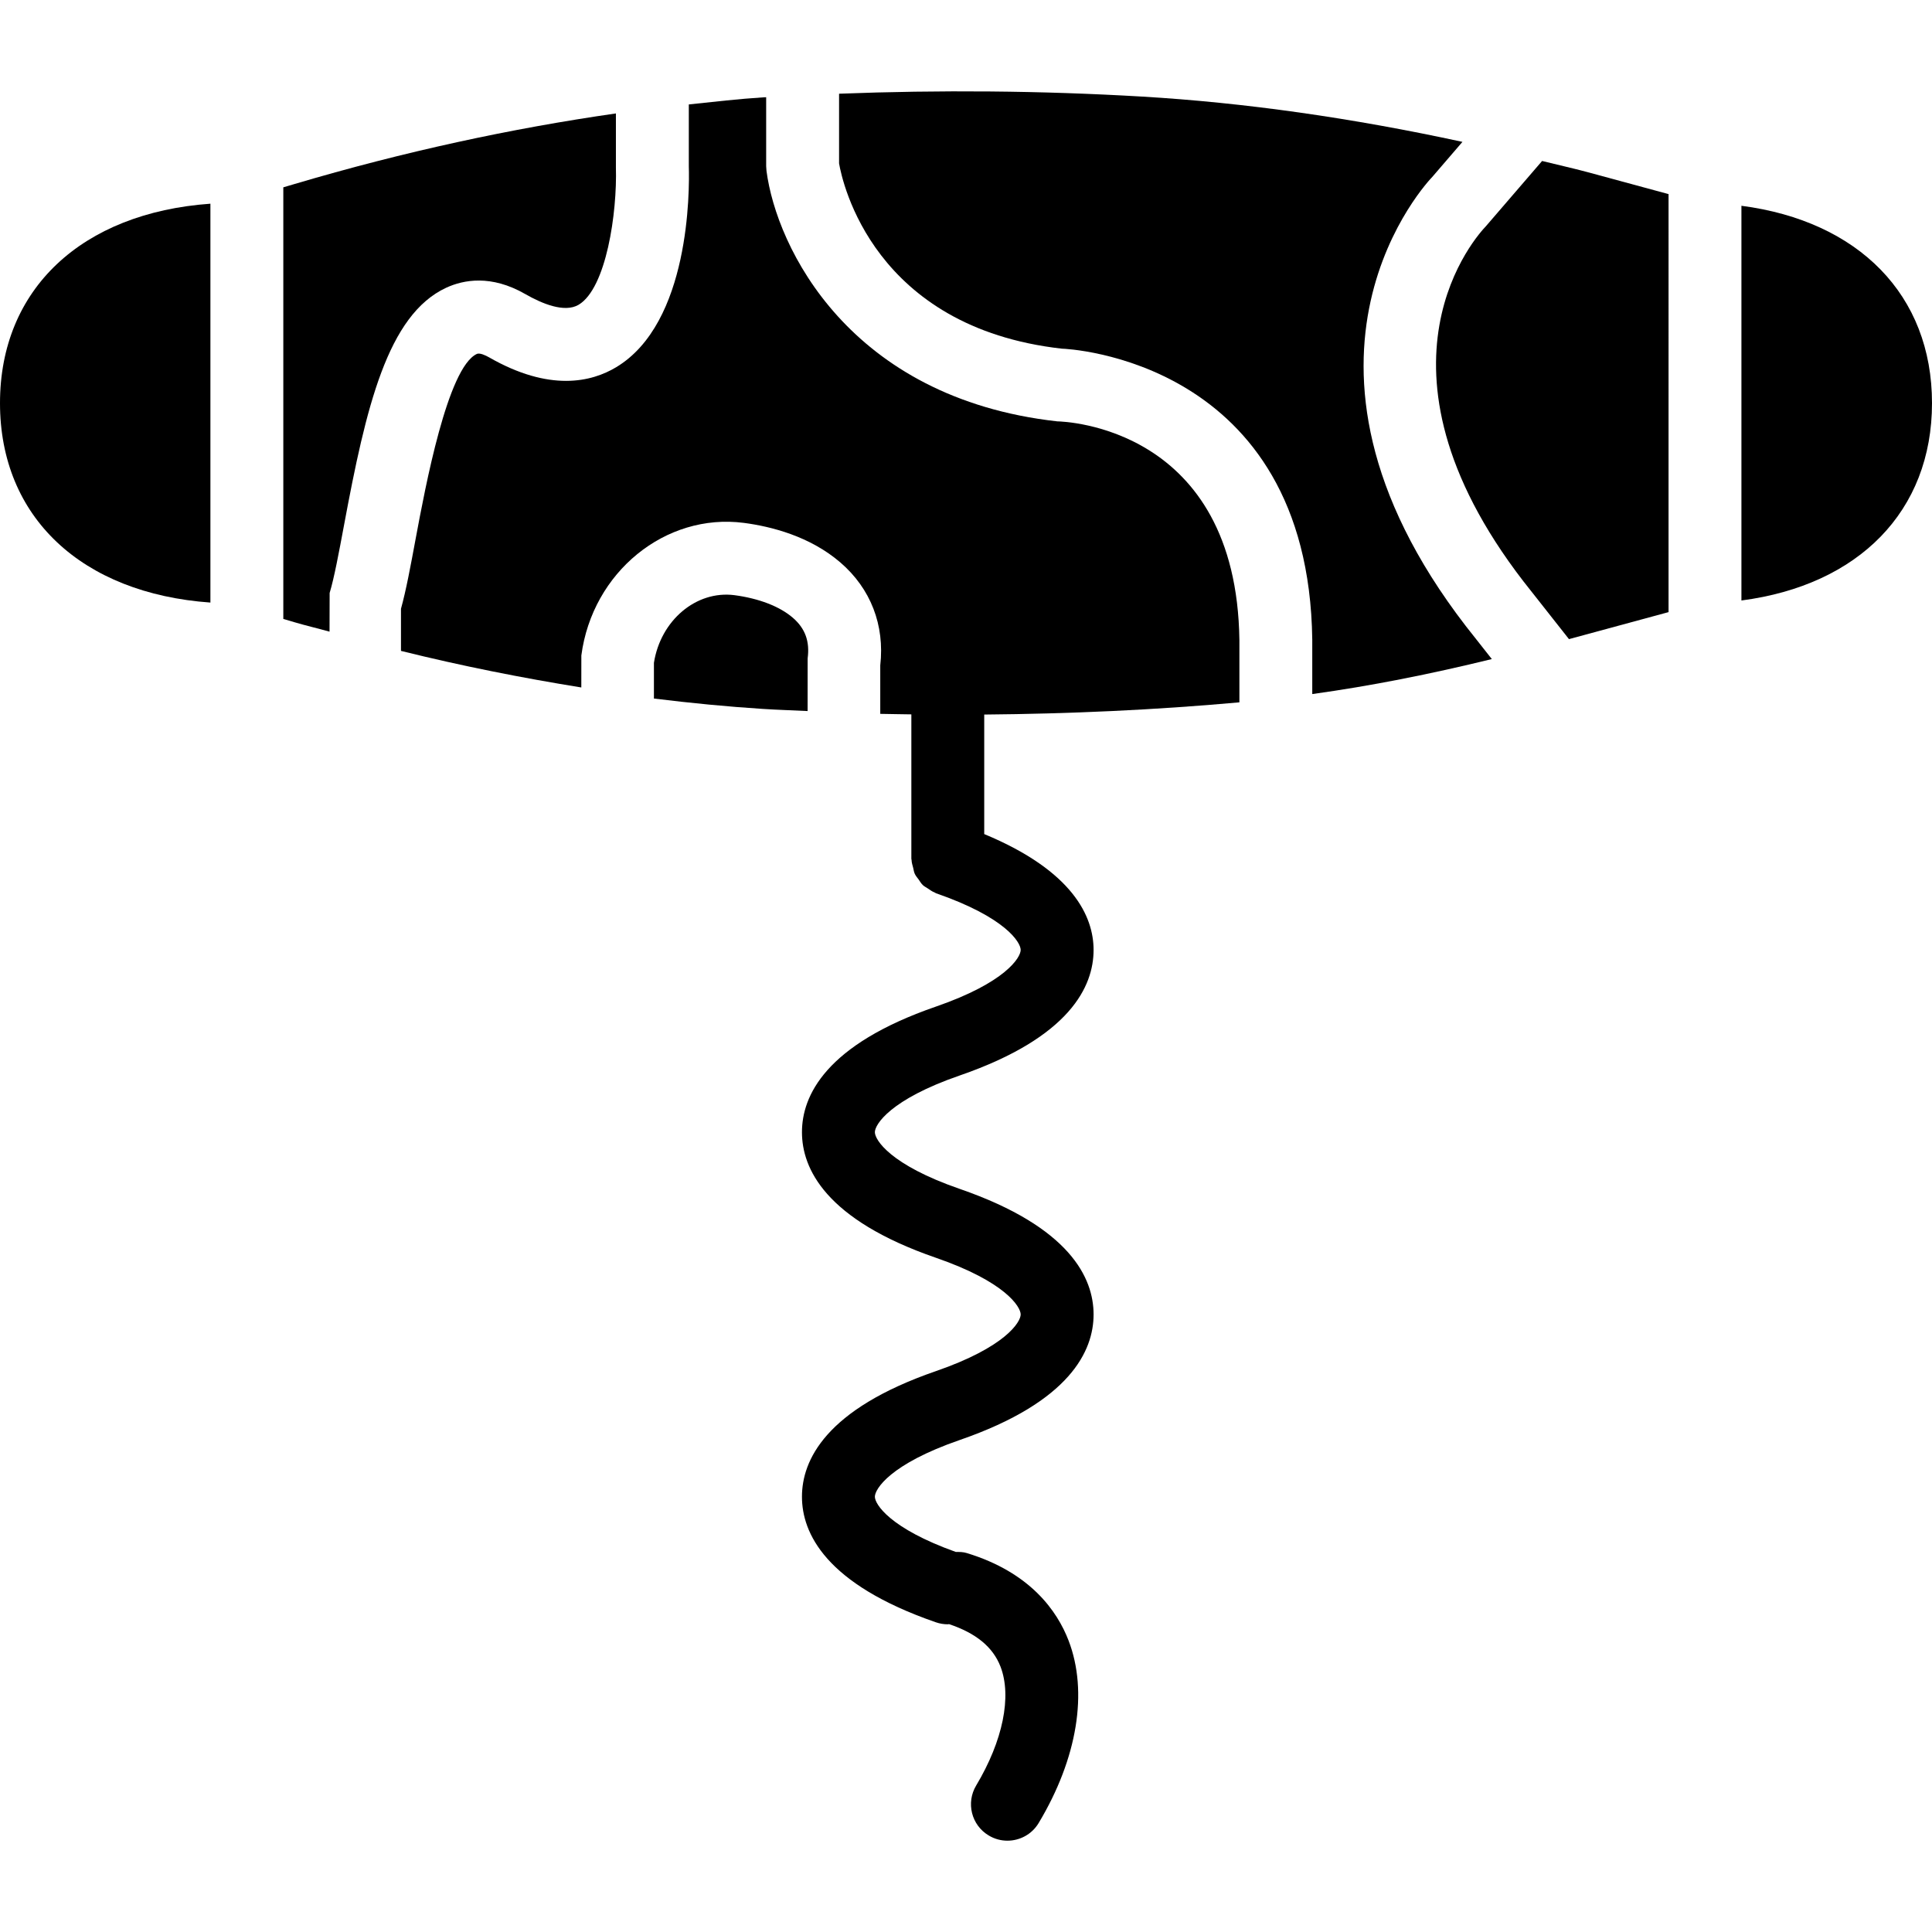
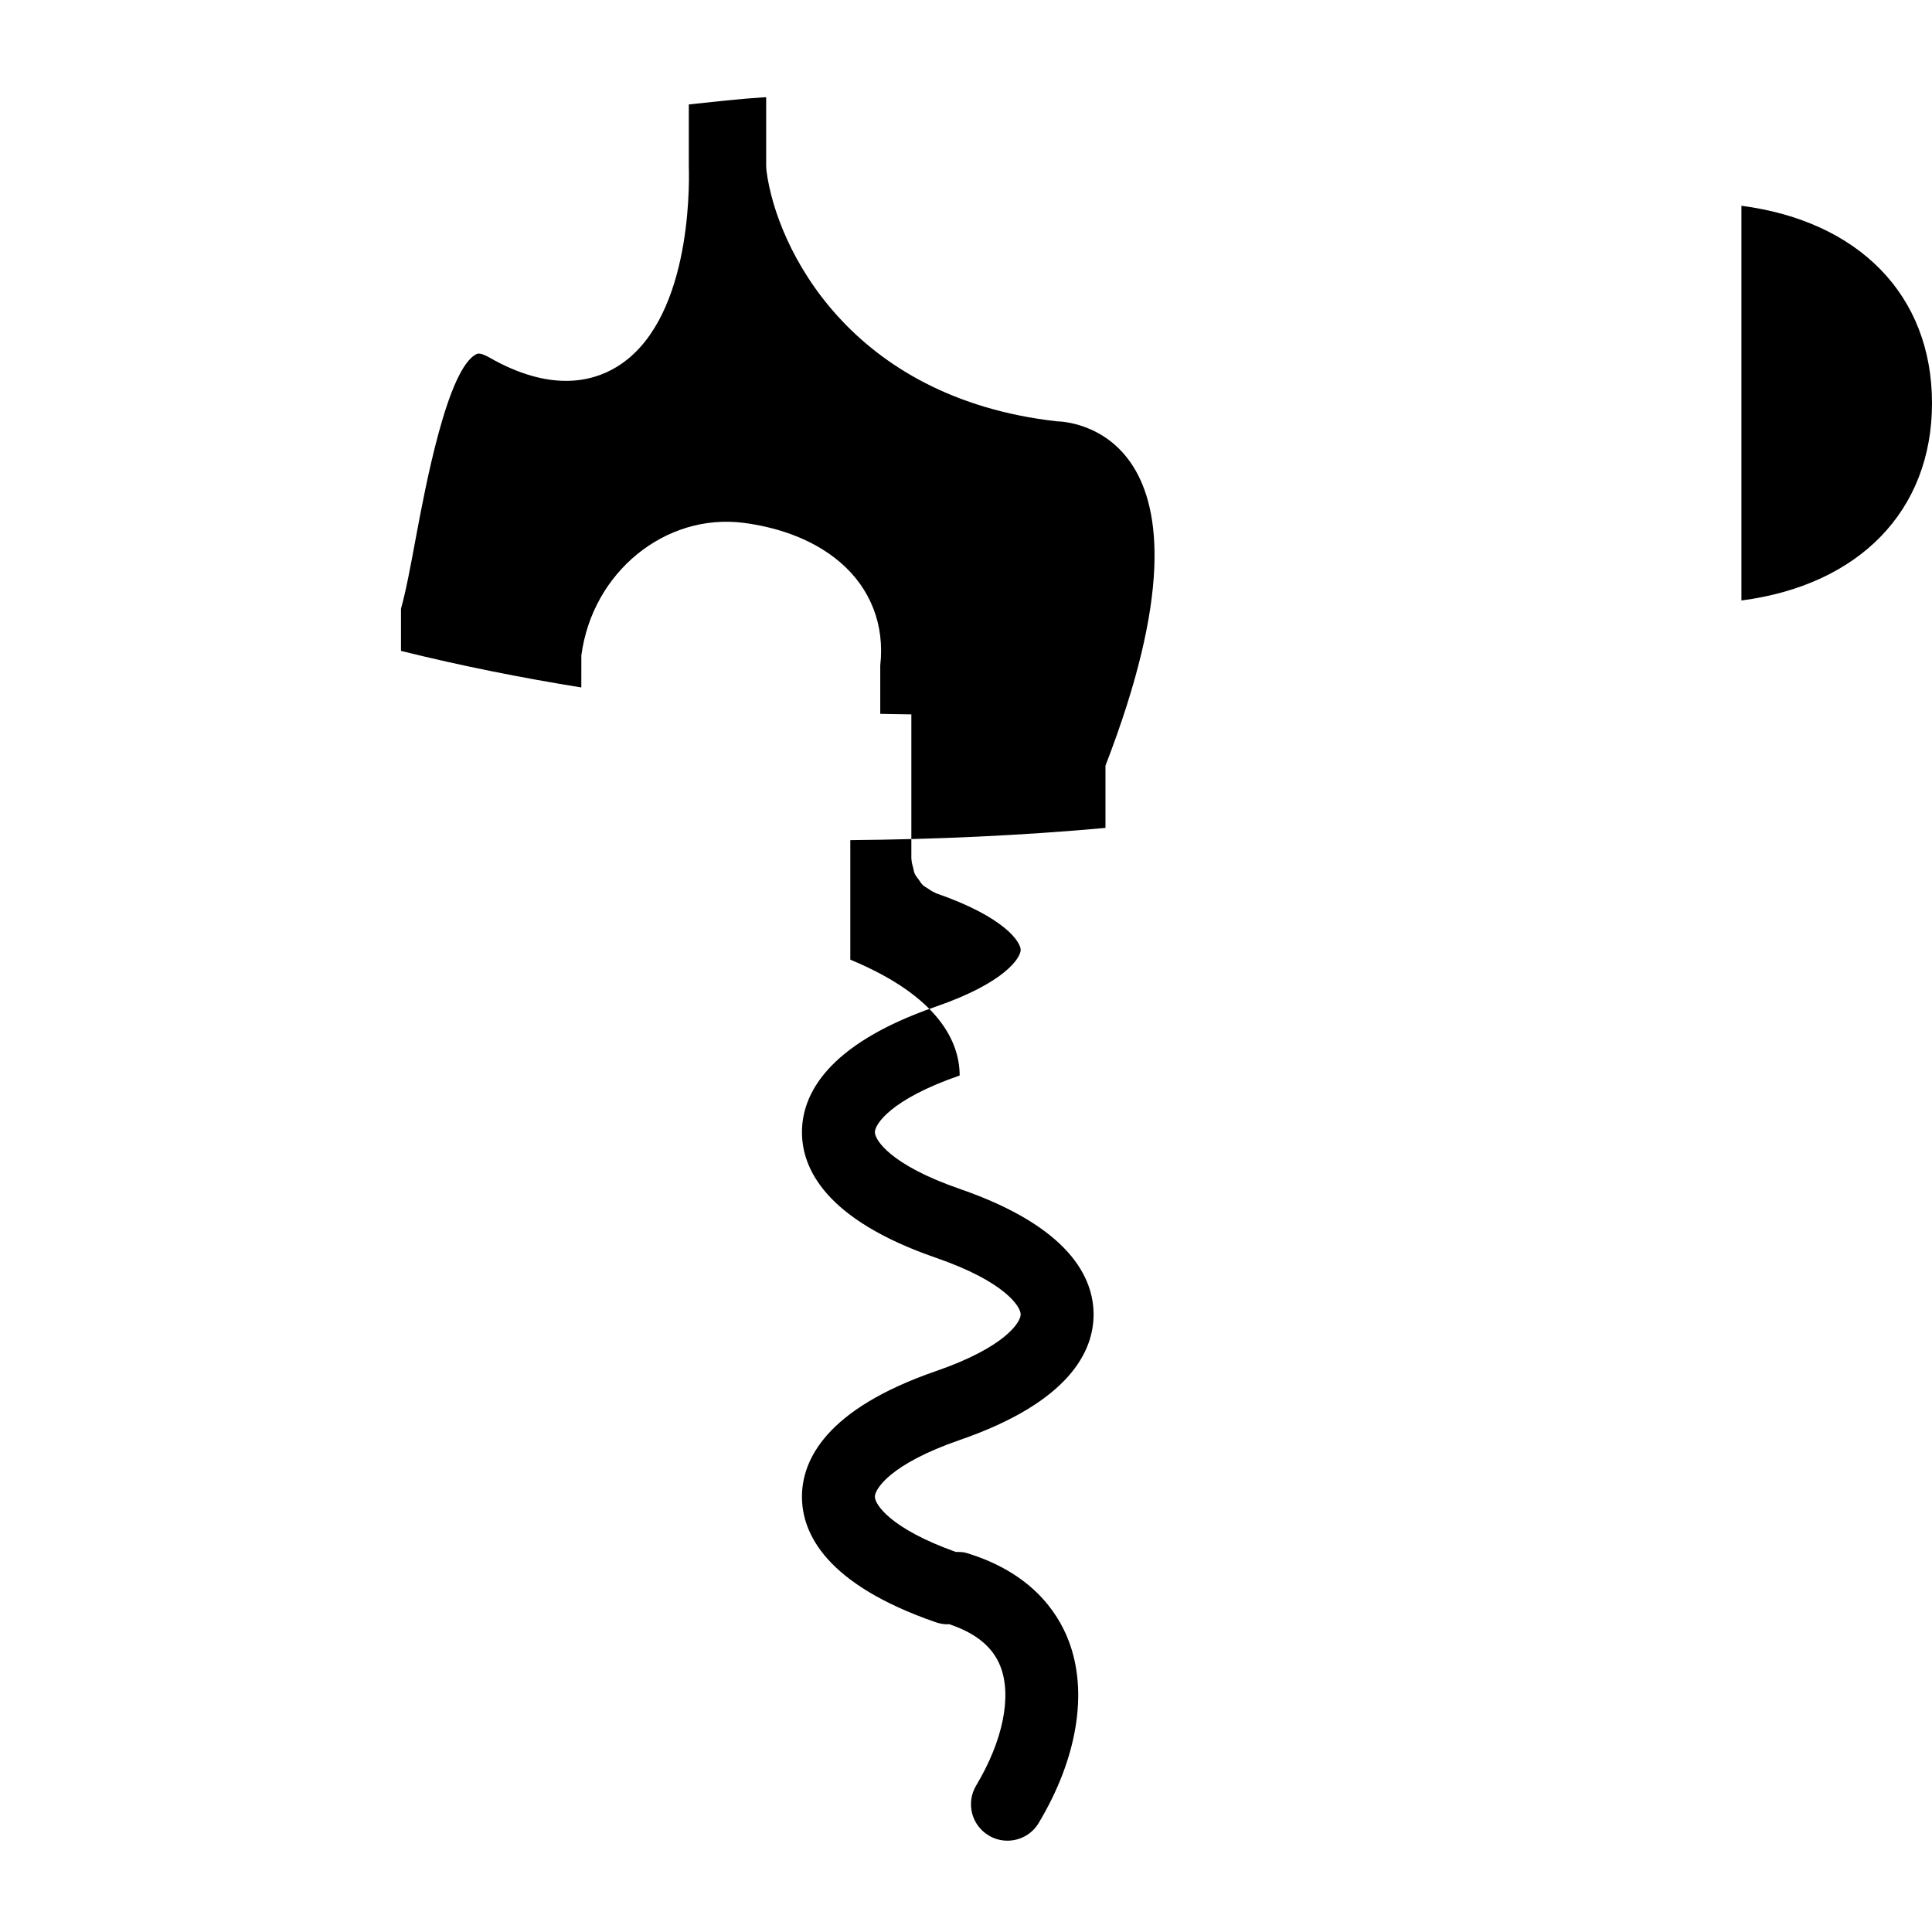
<svg xmlns="http://www.w3.org/2000/svg" fill="#000000" height="800px" width="800px" version="1.1" id="Capa_1" viewBox="0 0 53 53" xml:space="preserve">
  <g>
-     <path d="M0,11.059c0,3.13,2.242,5.219,5.772,5.471V5.588C2.242,5.84,0,7.929,0,11.059z" />
-     <path d="M42.304,4.416l-1.546,1.795c-0.189,0.198-3.548,3.792,1.034,9.737l1.249,1.585l2.732-0.741V5.325l-2.227-0.604   C43.129,4.609,42.719,4.52,42.304,4.416z" />
-     <path d="M39.292,4.853l0.827-0.961c-3.026-0.656-5.976-1.077-8.801-1.243c-2.754-0.162-5.539-0.184-8.3-0.078v1.912   c0.091,0.527,0.948,4.5,6.112,5.082c-0.001,0,0,0,0.001,0c0.107,0,6.764,0.279,6.868,7.98v1.495   c1.599-0.221,3.248-0.548,4.926-0.96l-0.711-0.902C34.52,9.789,39.243,4.902,39.292,4.853z" />
-     <path d="M12.243,7.892c0.471-0.216,1.228-0.364,2.165,0.174c0.454,0.261,1.077,0.524,1.466,0.294   c0.758-0.454,1.059-2.519,1.022-3.771V3.112c-2.859,0.41-5.808,1.045-8.826,1.939L7.772,5.139v11.84l0.298,0.088   c0.326,0.097,0.646,0.17,0.97,0.261l0.003-1.062c0.124-0.407,0.255-1.113,0.395-1.861C10.04,11.171,10.629,8.639,12.243,7.892z" />
-     <path d="M22.156,18.063c0.062-0.469-0.067-0.823-0.406-1.116c-0.361-0.312-0.932-0.531-1.604-0.62   c-1.047-0.134-2.024,0.691-2.207,1.856v0.98c1.012,0.125,2.012,0.222,2.996,0.285c0.405,0.026,0.813,0.038,1.22,0.058   L22.156,18.063z" />
    <path d="M47.772,5.645v10.828C50.986,16.054,53,14.025,53,11.059S50.986,6.064,47.772,5.645z" />
-     <path d="M29.002,11.559c-5.704-0.639-7.702-4.773-7.975-6.871l-0.009-0.129V2.667c-0.028,0.002-0.056,0.002-0.084,0.004   c-0.669,0.042-1.356,0.122-2.038,0.194v1.694c0.021,0.683,0.028,4.302-1.993,5.515c-0.672,0.404-1.821,0.685-3.49-0.273   c-0.09-0.051-0.251-0.128-0.331-0.092c-0.805,0.371-1.416,3.659-1.678,5.063C11.263,15.533,11.139,16.2,11,16.7v1.156   c1.676,0.416,3.323,0.741,4.947,1.003l0.001-0.878c0.301-2.288,2.308-3.916,4.458-3.637c0.747,0.098,1.813,0.366,2.65,1.088   c0.83,0.716,1.217,1.716,1.092,2.822v1.329c0.285,0.007,0.568,0.008,0.853,0.014v3.962c0,0.011,0.006,0.021,0.006,0.032   c0.002,0.075,0.025,0.144,0.044,0.216c0.014,0.056,0.02,0.113,0.044,0.164c0.026,0.057,0.068,0.104,0.105,0.155   c0.038,0.054,0.069,0.11,0.117,0.155c0.04,0.038,0.092,0.062,0.139,0.094c0.062,0.042,0.12,0.085,0.191,0.112   c0.011,0.004,0.018,0.013,0.029,0.017C27.582,25.163,28,25.85,28,26.059s-0.418,0.896-2.326,1.555   C22.638,28.662,22,30.066,22,31.059s0.638,2.396,3.674,3.445C27.582,35.163,28,35.85,28,36.059s-0.418,0.896-2.326,1.555   C22.638,38.662,22,40.066,22,41.059s0.638,2.396,3.674,3.445c0.107,0.037,0.218,0.055,0.326,0.055c0.012,0,0.023-0.005,0.034-0.005   c0.736,0.246,1.204,0.625,1.413,1.167c0.314,0.817,0.065,2.036-0.668,3.26c-0.284,0.474-0.131,1.088,0.344,1.371   c0.16,0.097,0.338,0.143,0.513,0.143c0.34,0,0.671-0.173,0.858-0.486c1.063-1.772,1.362-3.598,0.819-5.006   c-0.308-0.8-1.042-1.866-2.794-2.399c-0.1-0.031-0.2-0.03-0.299-0.03C24.41,41.927,24,41.264,24,41.059   c0-0.209,0.418-0.896,2.326-1.555C29.362,38.455,30,37.052,30,36.059s-0.638-2.396-3.674-3.445C24.418,31.954,24,31.268,24,31.059   s0.418-0.896,2.326-1.555C29.362,28.455,30,27.052,30,26.059c0-0.912-0.562-2.167-3-3.178v-3.279c2.331-0.02,4.68-0.125,7-0.335   v-1.708C33.921,11.71,29.202,11.562,29.002,11.559z" />
+     <path d="M29.002,11.559c-5.704-0.639-7.702-4.773-7.975-6.871l-0.009-0.129V2.667c-0.028,0.002-0.056,0.002-0.084,0.004   c-0.669,0.042-1.356,0.122-2.038,0.194v1.694c0.021,0.683,0.028,4.302-1.993,5.515c-0.672,0.404-1.821,0.685-3.49-0.273   c-0.09-0.051-0.251-0.128-0.331-0.092c-0.805,0.371-1.416,3.659-1.678,5.063C11.263,15.533,11.139,16.2,11,16.7v1.156   c1.676,0.416,3.323,0.741,4.947,1.003l0.001-0.878c0.301-2.288,2.308-3.916,4.458-3.637c0.747,0.098,1.813,0.366,2.65,1.088   c0.83,0.716,1.217,1.716,1.092,2.822v1.329c0.285,0.007,0.568,0.008,0.853,0.014v3.962c0,0.011,0.006,0.021,0.006,0.032   c0.002,0.075,0.025,0.144,0.044,0.216c0.014,0.056,0.02,0.113,0.044,0.164c0.026,0.057,0.068,0.104,0.105,0.155   c0.038,0.054,0.069,0.11,0.117,0.155c0.04,0.038,0.092,0.062,0.139,0.094c0.062,0.042,0.12,0.085,0.191,0.112   c0.011,0.004,0.018,0.013,0.029,0.017C27.582,25.163,28,25.85,28,26.059s-0.418,0.896-2.326,1.555   C22.638,28.662,22,30.066,22,31.059s0.638,2.396,3.674,3.445C27.582,35.163,28,35.85,28,36.059s-0.418,0.896-2.326,1.555   C22.638,38.662,22,40.066,22,41.059s0.638,2.396,3.674,3.445c0.107,0.037,0.218,0.055,0.326,0.055c0.012,0,0.023-0.005,0.034-0.005   c0.736,0.246,1.204,0.625,1.413,1.167c0.314,0.817,0.065,2.036-0.668,3.26c-0.284,0.474-0.131,1.088,0.344,1.371   c0.16,0.097,0.338,0.143,0.513,0.143c0.34,0,0.671-0.173,0.858-0.486c1.063-1.772,1.362-3.598,0.819-5.006   c-0.308-0.8-1.042-1.866-2.794-2.399c-0.1-0.031-0.2-0.03-0.299-0.03C24.41,41.927,24,41.264,24,41.059   c0-0.209,0.418-0.896,2.326-1.555C29.362,38.455,30,37.052,30,36.059s-0.638-2.396-3.674-3.445C24.418,31.954,24,31.268,24,31.059   s0.418-0.896,2.326-1.555c0-0.912-0.562-2.167-3-3.178v-3.279c2.331-0.02,4.68-0.125,7-0.335   v-1.708C33.921,11.71,29.202,11.562,29.002,11.559z" />
  </g>
</svg>